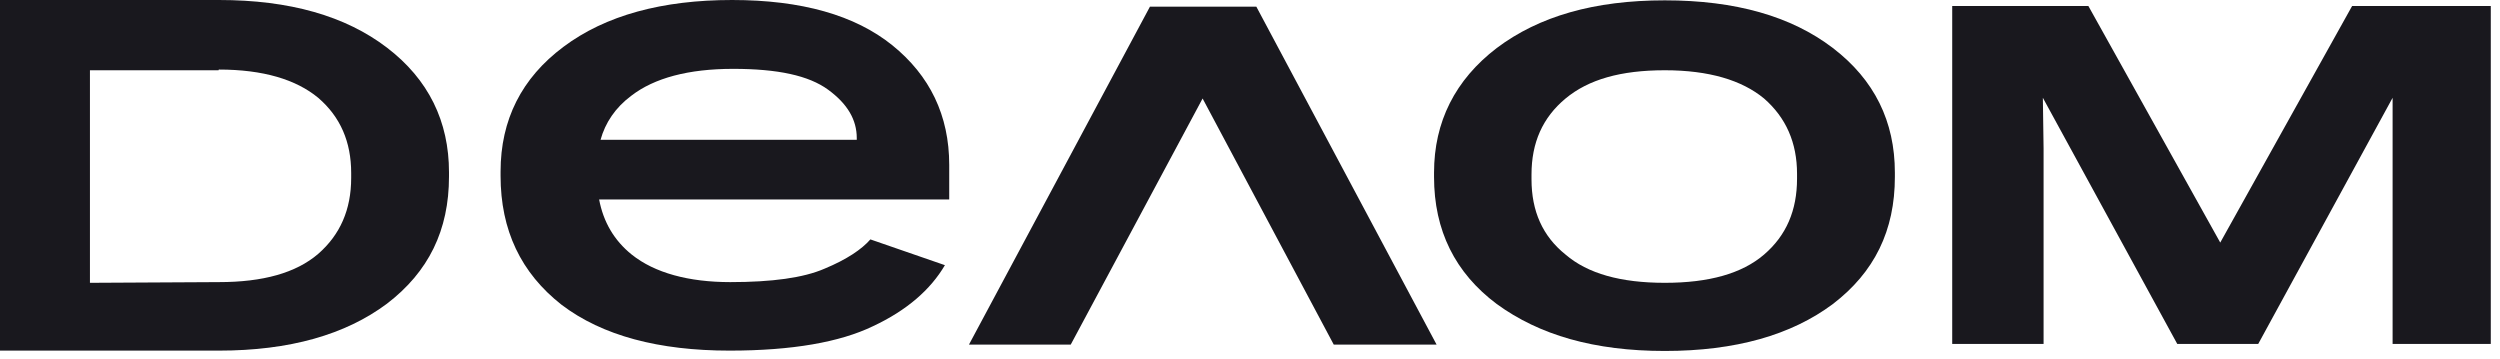
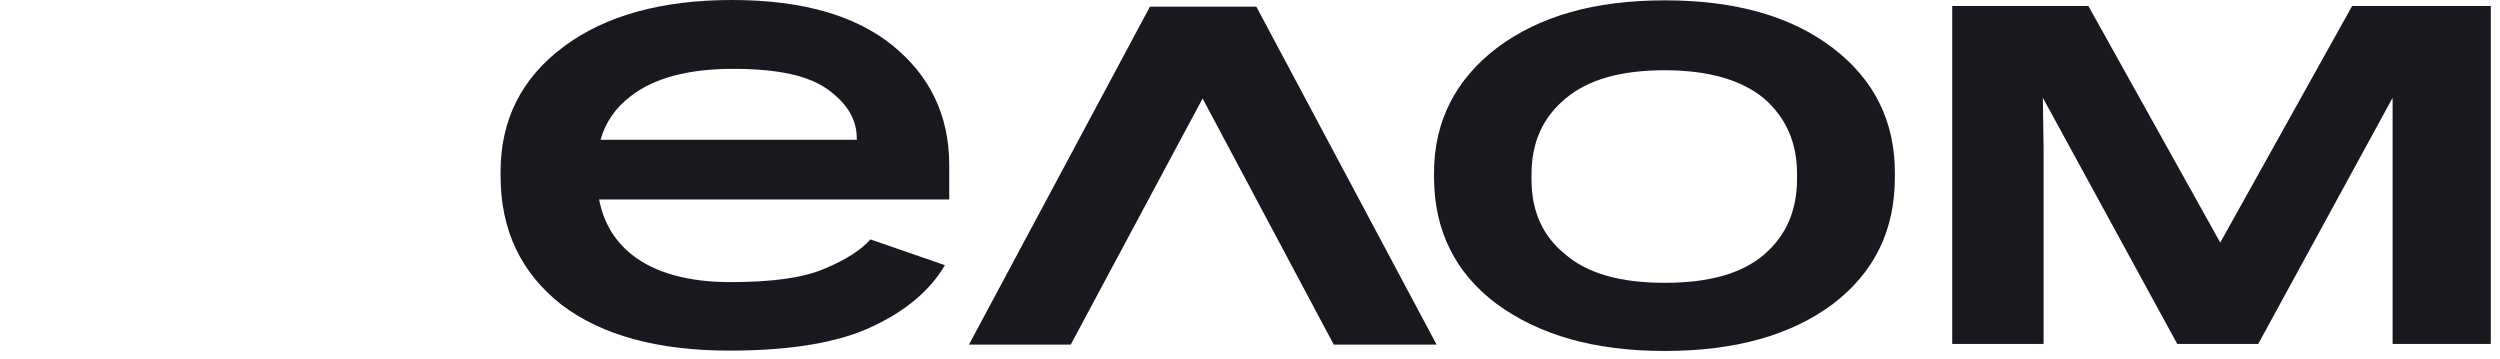
<svg xmlns="http://www.w3.org/2000/svg" width="174" height="25" viewBox="0 0 174 25" fill="none">
  <path d="M106.593 12.14V12.484C106.593 14.695 107.366 16.44 108.962 17.718C110.509 19.045 112.803 19.684 115.871 19.684C118.939 19.684 121.233 19.045 122.779 17.718C124.326 16.391 125.074 14.646 125.074 12.435V12.091C125.074 9.928 124.301 8.183 122.779 6.856C121.233 5.578 118.939 4.89 115.871 4.89C112.803 4.89 110.559 5.529 108.962 6.856C107.366 8.183 106.593 9.928 106.593 12.14ZM99.809 12.312V12.017C99.809 8.478 101.281 5.554 104.174 3.342C107.117 1.13 110.958 0.024 115.871 0.024C120.784 0.024 124.675 1.13 127.568 3.342C130.461 5.554 131.883 8.454 131.883 12.017V12.312C131.883 16.047 130.461 18.947 127.568 21.159C124.675 23.321 120.784 24.427 115.871 24.427C110.958 24.427 107.142 23.321 104.174 21.159C101.281 18.996 99.809 16.047 99.809 12.312Z" fill="#19181E" />
  <path d="M66.066 11.476C66.066 8.036 64.719 5.259 62.1 3.146C59.506 1.057 55.79 0 50.952 0C46.113 0 42.148 1.057 39.205 3.268C36.312 5.431 34.84 8.331 34.84 11.943V12.238C34.84 16.023 36.262 18.996 39.08 21.208C41.923 23.37 45.864 24.403 50.777 24.403C55.142 24.403 58.459 23.813 60.753 22.707C63.123 21.601 64.769 20.151 65.766 18.456L60.579 16.662C59.98 17.35 58.932 18.062 57.386 18.701C55.915 19.34 53.72 19.635 50.827 19.635C47.934 19.635 45.565 18.996 43.968 17.718C42.746 16.735 41.998 15.457 41.699 13.885H66.066V11.501V11.476ZM59.631 9.732H41.798C42.123 8.552 42.821 7.495 43.943 6.66C45.539 5.431 47.909 4.792 51.026 4.792C54.144 4.792 56.289 5.259 57.636 6.242C58.982 7.225 59.631 8.331 59.631 9.609V9.732Z" fill="#19181E" />
  <path d="M163.707 0.418L154.529 16.883L145.351 0.418H135.874V23.936H142.233V10.322L142.183 6.807L151.536 23.936H157.173L166.525 6.807V23.936H173.359V0.418H163.707Z" fill="#19181E" />
  <path d="M67.44 23.984L80.035 0.466H87.192H87.442L99.987 23.984H92.829L83.701 6.855L74.523 23.984H67.44Z" fill="#19181E" />
-   <path d="M0 24.403H15.214C15.214 24.403 15.214 24.403 15.239 24.403C20.152 24.403 24.043 23.297 26.936 21.134C29.829 18.922 31.25 16.023 31.25 12.287V11.992C31.25 8.454 29.829 5.529 26.936 3.318C24.043 1.106 20.152 0 15.239 0C15.239 0 15.239 0 15.214 0H5.961H0M24.442 12.386C24.442 14.597 23.668 16.342 22.147 17.669C20.601 18.996 18.306 19.635 15.239 19.635C15.239 19.635 15.239 19.635 15.214 19.635L6.26 19.684V4.89H15.214C15.214 4.89 15.214 4.841 15.239 4.841C18.306 4.841 20.601 5.529 22.147 6.807C23.693 8.134 24.442 9.879 24.442 12.042V12.386Z" fill="#19181E" />
</svg>